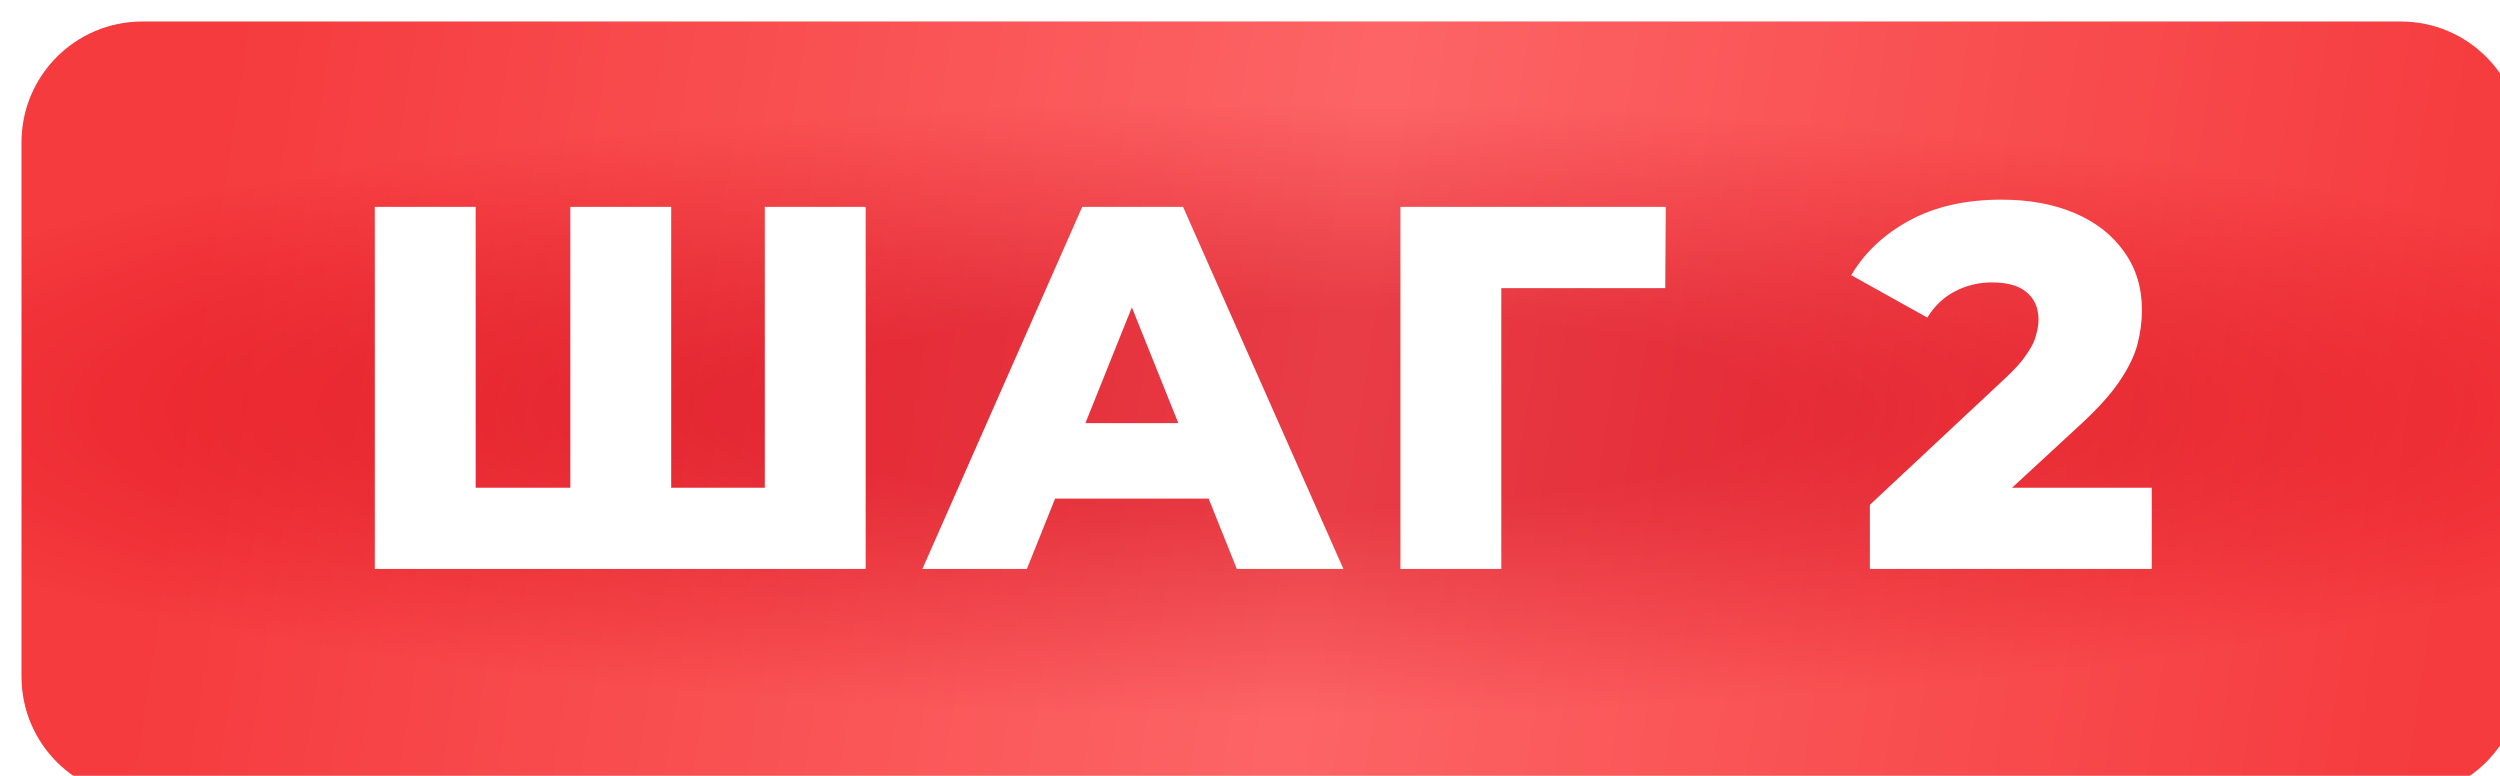
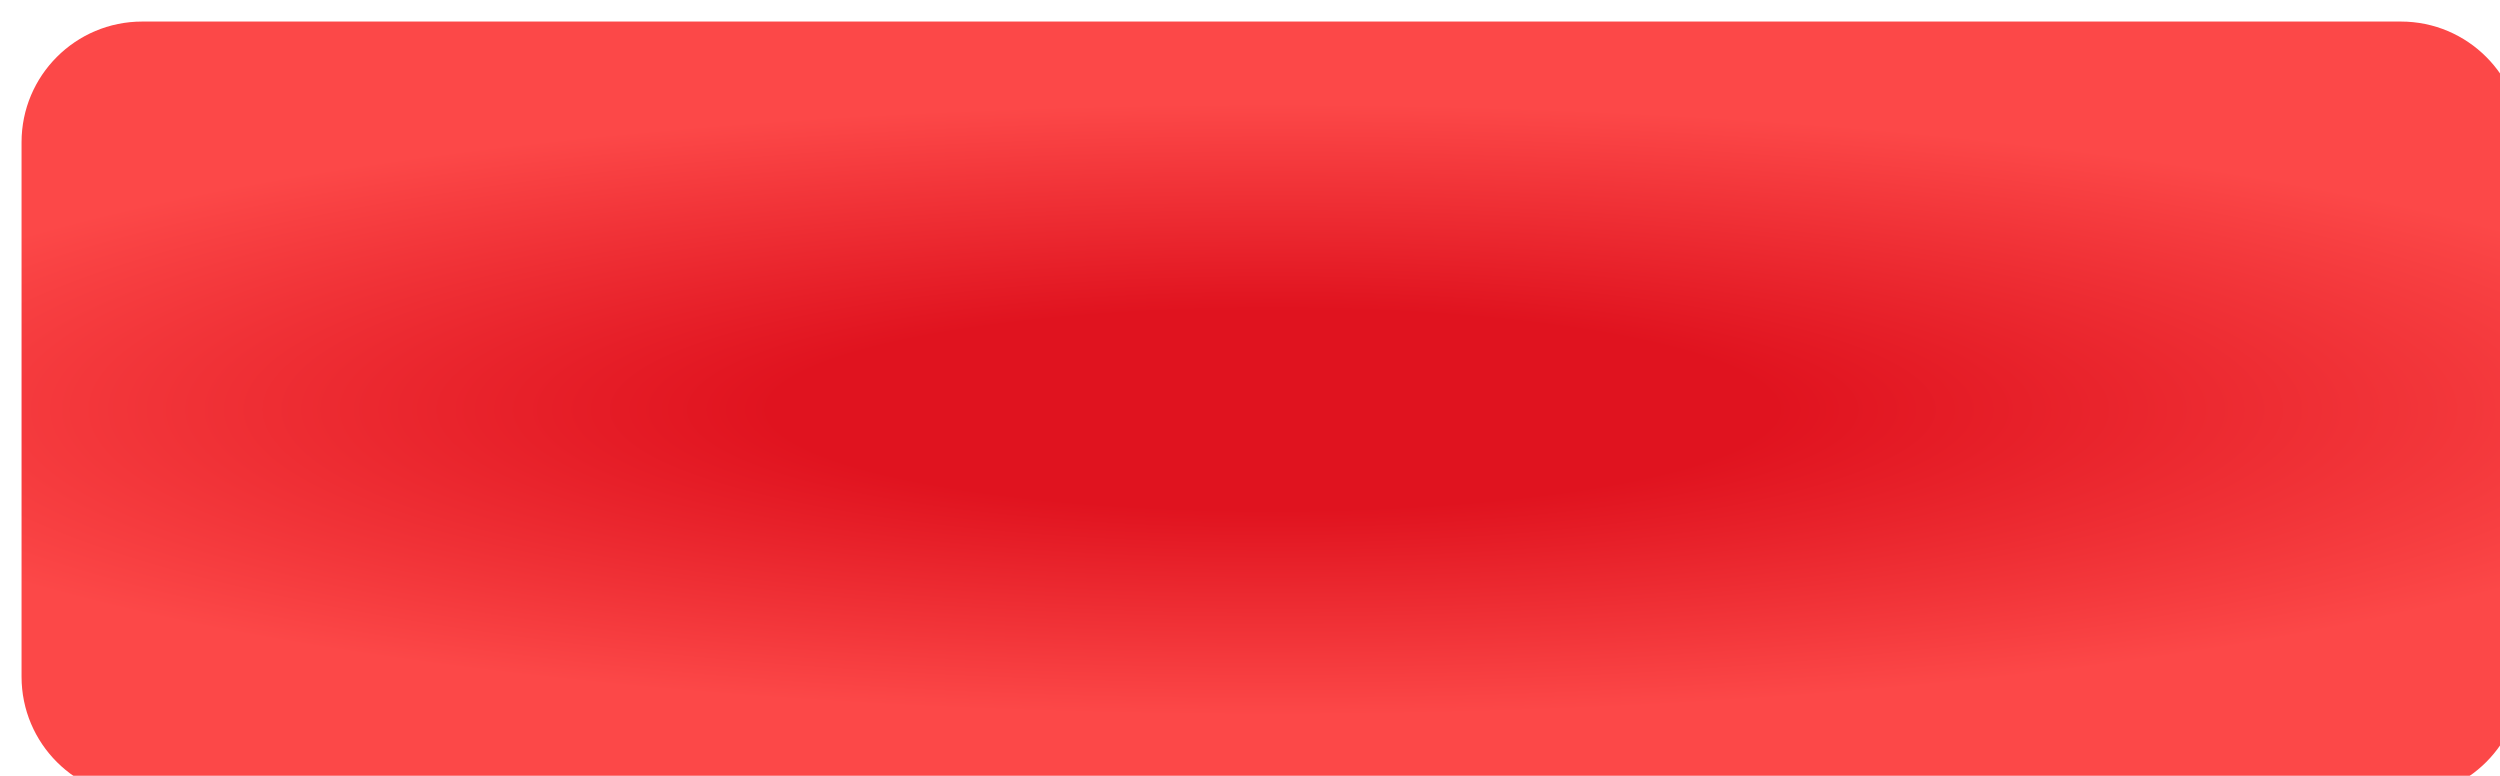
<svg xmlns="http://www.w3.org/2000/svg" width="580" height="180" viewBox="0 0 580 180" fill="none">
  <g filter="url(#filter0_i_536_486)">
    <path d="M2.27363e-05 28C1.01794e-05 12.536 12.536 0 28 0L552 0C567.464 0 580 12.536 580 28V90V152C580 167.464 567.464 180 552 180H28C12.536 180 9.06214e-06 167.464 2.02408e-05 152L6.88375e-05 84.774L2.27363e-05 28Z" fill="url(#paint0_radial_536_486)" />
-     <path d="M2.27363e-05 28C1.01794e-05 12.536 12.536 0 28 0L552 0C567.464 0 580 12.536 580 28V90V152C580 167.464 567.464 180 552 180H28C12.536 180 9.06214e-06 167.464 2.02408e-05 152L6.88375e-05 84.774L2.27363e-05 28Z" fill="url(#paint1_linear_536_486)" fill-opacity="0.25" />
  </g>
-   <path d="M137.476 113.16L132.316 118.44V48H155.716V118.44L150.316 113.16H182.836L177.436 118.44V48H200.836V132H86.956V48H110.356V118.44L105.196 113.16H137.476ZM213.992 132L251.072 48H274.472L311.672 132H286.952L257.912 59.64H267.272L238.232 132H213.992ZM234.272 115.68L240.392 98.16H281.432L287.552 115.68H234.272ZM324.898 132V48H386.458L386.338 66.84H343.018L348.298 61.56V132H324.898ZM433.808 132V117.12L465.248 87.72C467.488 85.64 469.128 83.8 470.168 82.2C471.288 80.6 472.008 79.16 472.328 77.88C472.728 76.52 472.928 75.28 472.928 74.16C472.928 71.44 472.008 69.32 470.168 67.8C468.408 66.28 465.728 65.52 462.128 65.52C459.088 65.52 456.248 66.2 453.608 67.56C450.968 68.92 448.808 70.96 447.128 73.68L429.488 63.84C432.608 58.56 437.128 54.32 443.048 51.12C448.968 47.92 456.048 46.32 464.288 46.32C470.768 46.32 476.448 47.36 481.328 49.44C486.208 51.52 490.008 54.48 492.728 58.32C495.528 62.16 496.928 66.68 496.928 71.88C496.928 74.6 496.568 77.32 495.848 80.04C495.128 82.68 493.728 85.52 491.648 88.56C489.648 91.52 486.648 94.84 482.648 98.52L457.688 121.56L453.728 113.16H499.208V132H433.808Z" fill="white" />
  <defs>
    <filter id="filter0_i_536_486" x="0" y="0" width="600" height="200" filterUnits="userSpaceOnUse" color-interpolation-filters="sRGB">
      <feFlood flood-opacity="0" result="BackgroundImageFix" />
      <feBlend mode="normal" in="SourceGraphic" in2="BackgroundImageFix" result="shape" />
      <feColorMatrix in="SourceAlpha" type="matrix" values="0 0 0 0 0 0 0 0 0 0 0 0 0 0 0 0 0 0 127 0" result="hardAlpha" />
      <feOffset dx="5" dy="5" />
      <feGaussianBlur stdDeviation="5" />
      <feComposite in2="hardAlpha" operator="arithmetic" k2="-1" k3="1" />
      <feColorMatrix type="matrix" values="0 0 0 0 0.971 0 0 0 0 0.528 0 0 0 0 0.528 0 0 0 1 0" />
      <feBlend mode="normal" in2="shape" result="effect1_innerShadow_536_486" />
    </filter>
    <radialGradient id="paint0_radial_536_486" cx="0" cy="0" r="1" gradientUnits="userSpaceOnUse" gradientTransform="translate(290.279 90) rotate(90) scale(84.706 420.422)">
      <stop offset="0.274" stop-color="#E0131F" />
      <stop offset="0.836" stop-color="#FC4848" />
    </radialGradient>
    <linearGradient id="paint1_linear_536_486" x1="34.342" y1="90.308" x2="558.867" y2="170.34" gradientUnits="userSpaceOnUse">
      <stop stop-color="#E0131F" />
      <stop offset="0.503" stop-color="#FFBABE" />
      <stop offset="1" stop-color="#E0131F" />
    </linearGradient>
  </defs>
</svg>